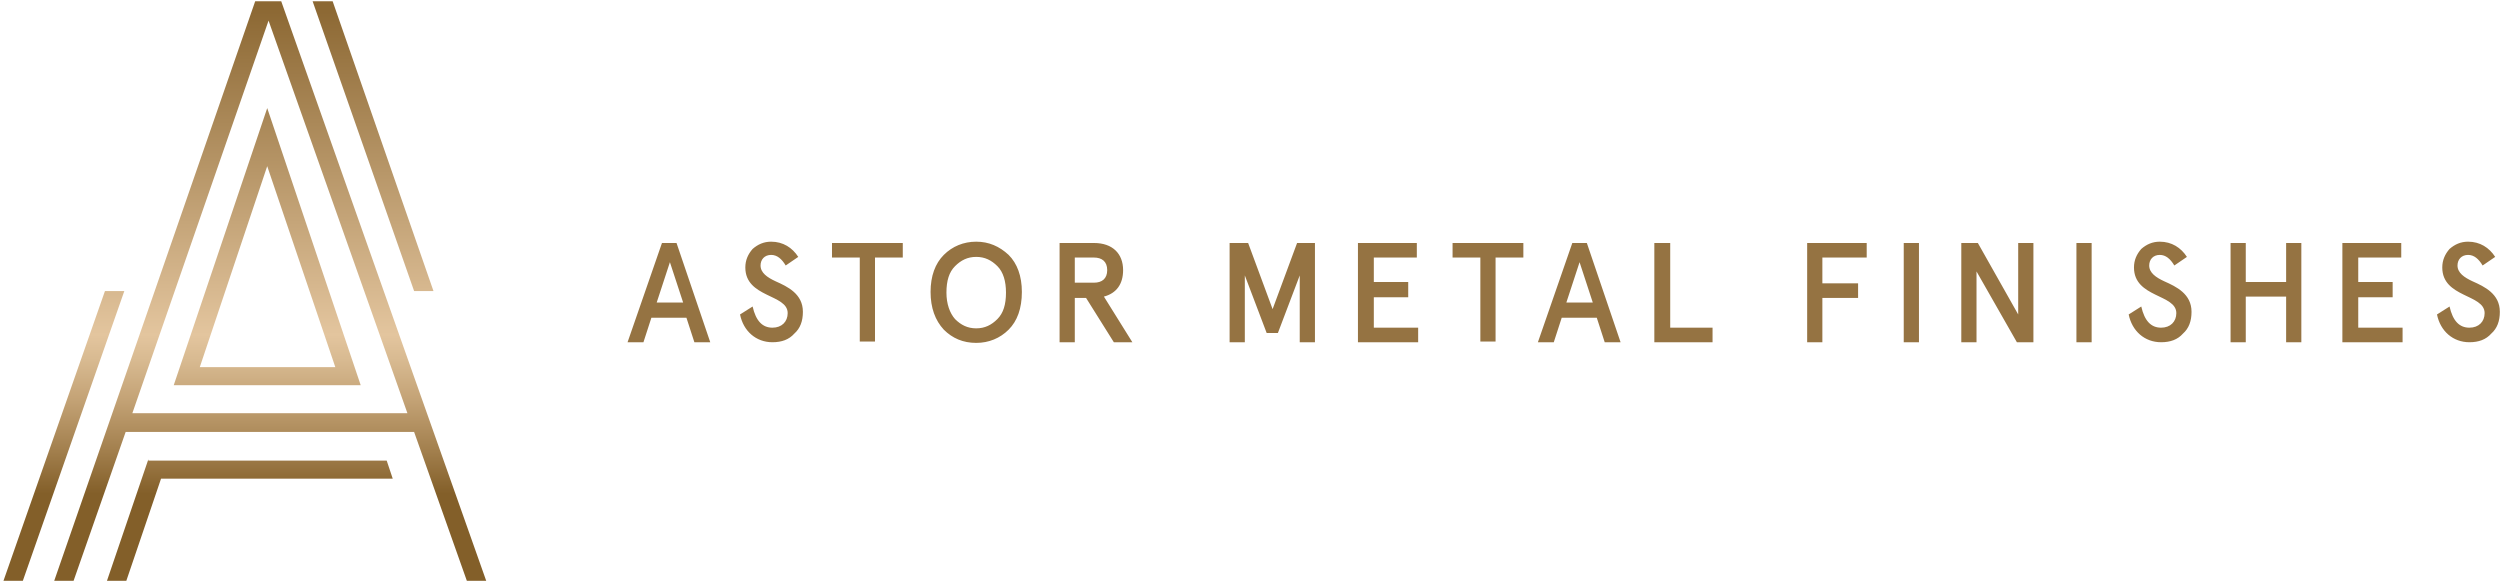
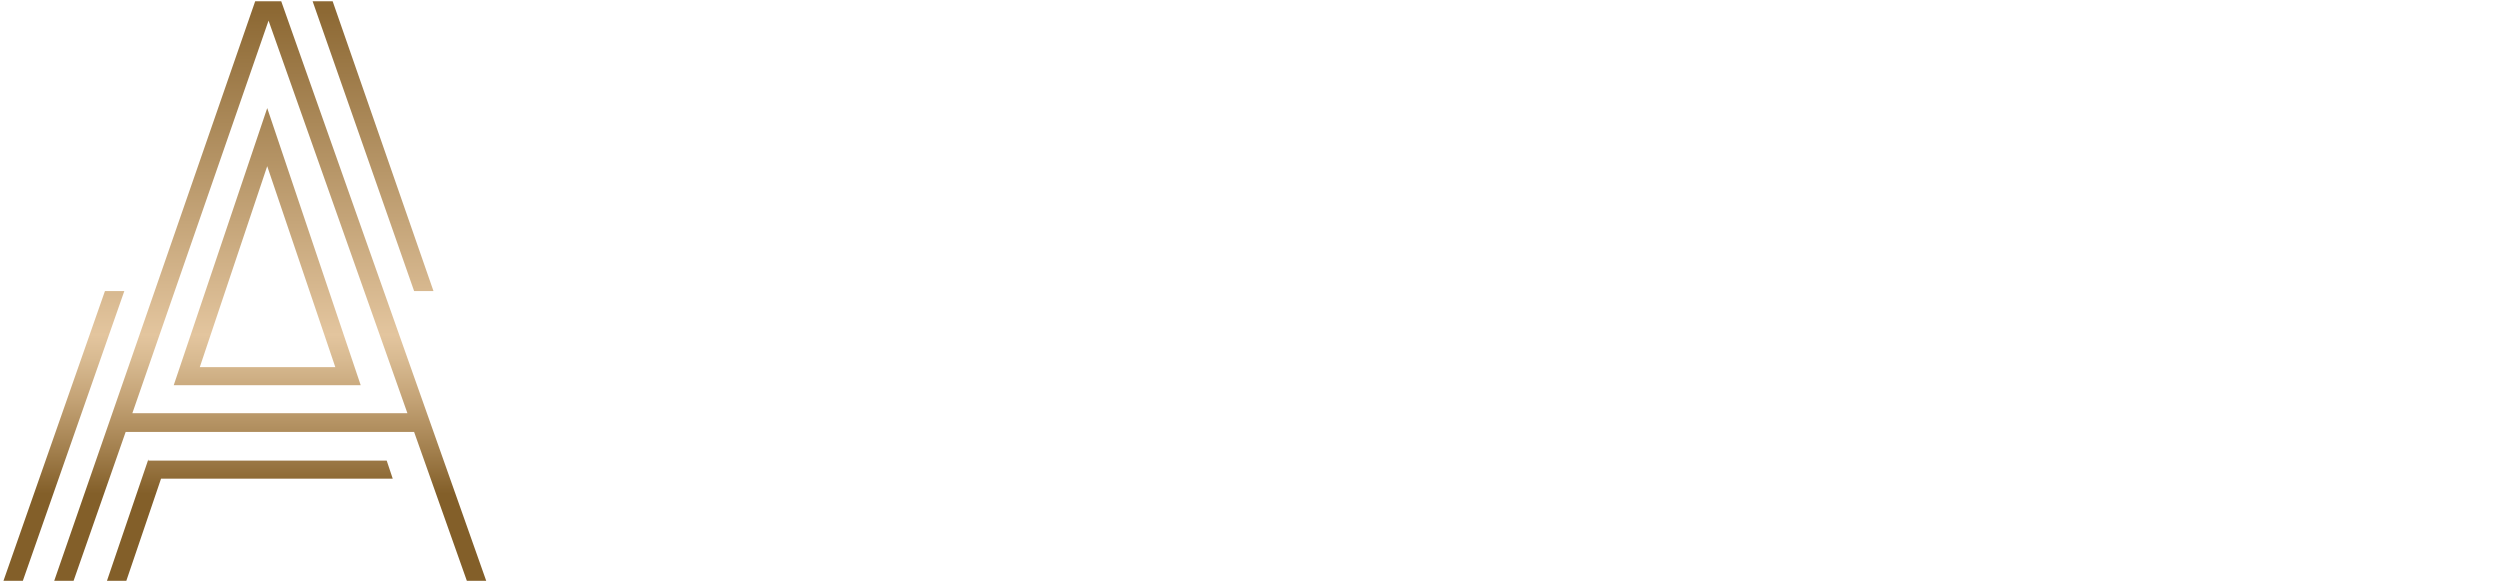
<svg xmlns="http://www.w3.org/2000/svg" version="1.1" id="Layer_1" x="0px" y="0px" width="198px" height="46px" viewBox="155.64 351.369 198 46" enable-background="new 155.64 351.369 198 46" xml:space="preserve">
  <g>
    <g>
-       <path fill="#957342" d="M232.956,377.374c-0.681,0-1.205-0.262-1.676-0.734c-0.419-0.472-0.682-1.206-0.682-2.096    c0-0.943,0.209-1.624,0.682-2.096c0.471-0.471,0.995-0.733,1.676-0.733c0.682,0,1.205,0.262,1.677,0.733    c0.471,0.472,0.681,1.205,0.681,2.096c0,0.943-0.21,1.624-0.681,2.096C234.161,377.112,233.638,377.374,232.956,377.374     M240.764,373.758v-1.991h1.52c0.628,0,1.047,0.314,1.047,0.996c0,0.681-0.419,0.995-1.047,0.995H240.764z M279.695,375.33    l1.047-3.196l1.047,3.196H279.695z M207.65,375.33l1.047-3.196l1.048,3.196H207.65z M209.221,370.614h-1.153l-2.725,7.86h1.258    l0.628-1.939h2.777l0.629,1.939h1.257L209.221,370.614z M227.14,370.614h-5.606v1.153h2.2v6.654h1.206v-6.654h2.2V370.614z     M242.284,370.614h-2.725v7.86h1.205v-3.511h0.891l2.201,3.511h1.467l-2.253-3.615c0.996-0.262,1.52-0.996,1.52-2.096    C244.589,371.453,243.75,370.614,242.284,370.614 M259.836,370.614h-1.467l-1.939,5.239l-1.938-5.239h-1.467v7.86h1.205v-5.292    l1.729,4.558h0.891l1.729-4.558v5.292h1.205v-7.86H259.836z M267.853,370.614h-4.664v7.86h4.769v-1.153h-3.511v-2.411h2.724    v-1.205h-2.724v-1.938h3.406V370.614z M276.289,370.614h-5.606v1.153h2.201v6.654h1.205v-6.654h2.201V370.614z M281.318,370.614    h-1.151l-2.726,7.86h1.258l0.628-1.939h2.778l0.628,1.939h1.257L281.318,370.614z M287.868,370.614h-1.205v7.86h4.611v-1.153    h-3.353v-6.707H287.868z M303.483,370.614h-4.716v7.86h1.205v-3.511h2.829v-1.153h-2.829v-2.043h3.511V370.614z M307.622,370.614    h-1.206v7.86h1.206V370.614z M316.686,370.614h-1.205v5.66l-3.195-5.66h-1.311v7.86h1.205v-5.607l3.197,5.607h1.309V370.614z     M321.298,370.614h-1.205v7.86h1.205V370.614z M337.906,370.614h-1.205v3.091h-3.196v-3.091h-1.204v7.86h1.204v-3.615h3.196v3.615    h1.205V370.614z M345.819,370.614h-4.663v7.86h4.768v-1.153h-3.511v-2.411h2.725v-1.205h-2.725v-1.938h3.406V370.614z     M216.714,370.51c-0.576,0-1.048,0.209-1.467,0.576c-0.367,0.419-0.577,0.891-0.577,1.467c0,2.41,3.354,2.096,3.354,3.615    c0,0.681-0.471,1.153-1.205,1.153c-0.786,0-1.31-0.523-1.572-1.677l-0.996,0.63c0.262,1.309,1.258,2.2,2.567,2.2    c0.734,0,1.31-0.21,1.729-0.681c0.473-0.419,0.682-0.995,0.682-1.729c0-1.415-1.205-1.991-2.148-2.41    c-0.681-0.314-1.205-0.681-1.205-1.258c0-0.472,0.314-0.838,0.838-0.838c0.472,0,0.839,0.314,1.153,0.838l0.995-0.681    C218.39,370.982,217.657,370.51,216.714,370.51 M232.956,370.51c-0.995,0-1.886,0.367-2.567,1.047    c-0.681,0.681-1.048,1.677-1.048,2.934c0,1.258,0.367,2.254,1.048,2.987c0.682,0.681,1.52,1.048,2.567,1.048    c0.996,0,1.887-0.367,2.568-1.048s1.048-1.676,1.048-2.987c0-1.257-0.367-2.253-1.048-2.934    C234.791,370.876,233.952,370.51,232.956,370.51 M326.694,370.51c-0.576,0-1.047,0.209-1.466,0.576    c-0.368,0.419-0.577,0.891-0.577,1.467c0,2.41,3.354,2.096,3.354,3.615c0,0.681-0.473,1.153-1.205,1.153    c-0.785,0-1.311-0.523-1.571-1.677l-0.997,0.63c0.264,1.309,1.258,2.2,2.568,2.2c0.732,0,1.311-0.21,1.729-0.681    c0.471-0.419,0.68-0.995,0.68-1.729c0-1.415-1.204-1.991-2.147-2.41c-0.681-0.314-1.205-0.681-1.205-1.258    c0-0.472,0.315-0.838,0.838-0.838c0.472,0,0.838,0.314,1.152,0.838l0.997-0.681C328.37,370.982,327.638,370.51,326.694,370.51     M351.112,370.51c-0.577,0-1.048,0.209-1.469,0.576c-0.364,0.419-0.575,0.891-0.575,1.467c0,2.41,3.354,2.096,3.354,3.615    c0,0.681-0.472,1.153-1.205,1.153c-0.787,0-1.311-0.523-1.573-1.677l-0.994,0.63c0.262,1.309,1.257,2.2,2.567,2.2    c0.733,0,1.31-0.21,1.729-0.681c0.471-0.419,0.681-0.995,0.681-1.729c0-1.415-1.205-1.991-2.149-2.41    c-0.681-0.314-1.204-0.681-1.204-1.258c0-0.472,0.314-0.838,0.839-0.838c0.471,0,0.838,0.314,1.151,0.838l0.995-0.681    C352.787,370.982,352.053,370.51,351.112,370.51" />
-     </g>
+       </g>
    <g>
      <g>
        <linearGradient id="SVGID_2_" gradientUnits="userSpaceOnUse" x1="87.812" y1="798.196" x2="87.812" y2="820.156" gradientTransform="matrix(2.09 0 0 -2.09 -8.512 2065.734)">
          <stop offset="0" style="stop-color:#835F29" />
          <stop offset="0.153" style="stop-color:#835F29" />
          <stop offset="0.227" style="stop-color:#A27F4D" />
          <stop offset="0.314" style="stop-color:#C3A275" />
          <stop offset="0.384" style="stop-color:#D8BA91" />
          <stop offset="0.427" style="stop-color:#E3C59E" />
          <stop offset="0.99" style="stop-color:#8C6833" />
          <stop offset="1" style="stop-color:#8C6833" />
        </linearGradient>
        <path id="SVGID_1_" fill="url(#SVGID_2_)" d="M167.39,387.745l-3.279,9.625h1.534l2.75-8.091h16.816h1.533l-0.476-1.428H167.39     V387.745z M163.953,374.419l-8.038,22.95h1.534l8.038-22.95H163.953z M176.803,364.53l5.394,15.917h-10.734L176.803,364.53z      M169.4,381.875h14.807l-7.403-21.945L169.4,381.875z M176.909,353.002l10.999,31.094h-21.786L176.909,353.002z M175.851,351.469     l-15.917,45.9h1.534l4.125-11.792h22.844l4.178,11.792h1.533l-16.234-45.9H175.851z M180.399,351.469l8.038,22.95h1.534     l-7.985-22.95H180.399z" />
      </g>
    </g>
  </g>
</svg>